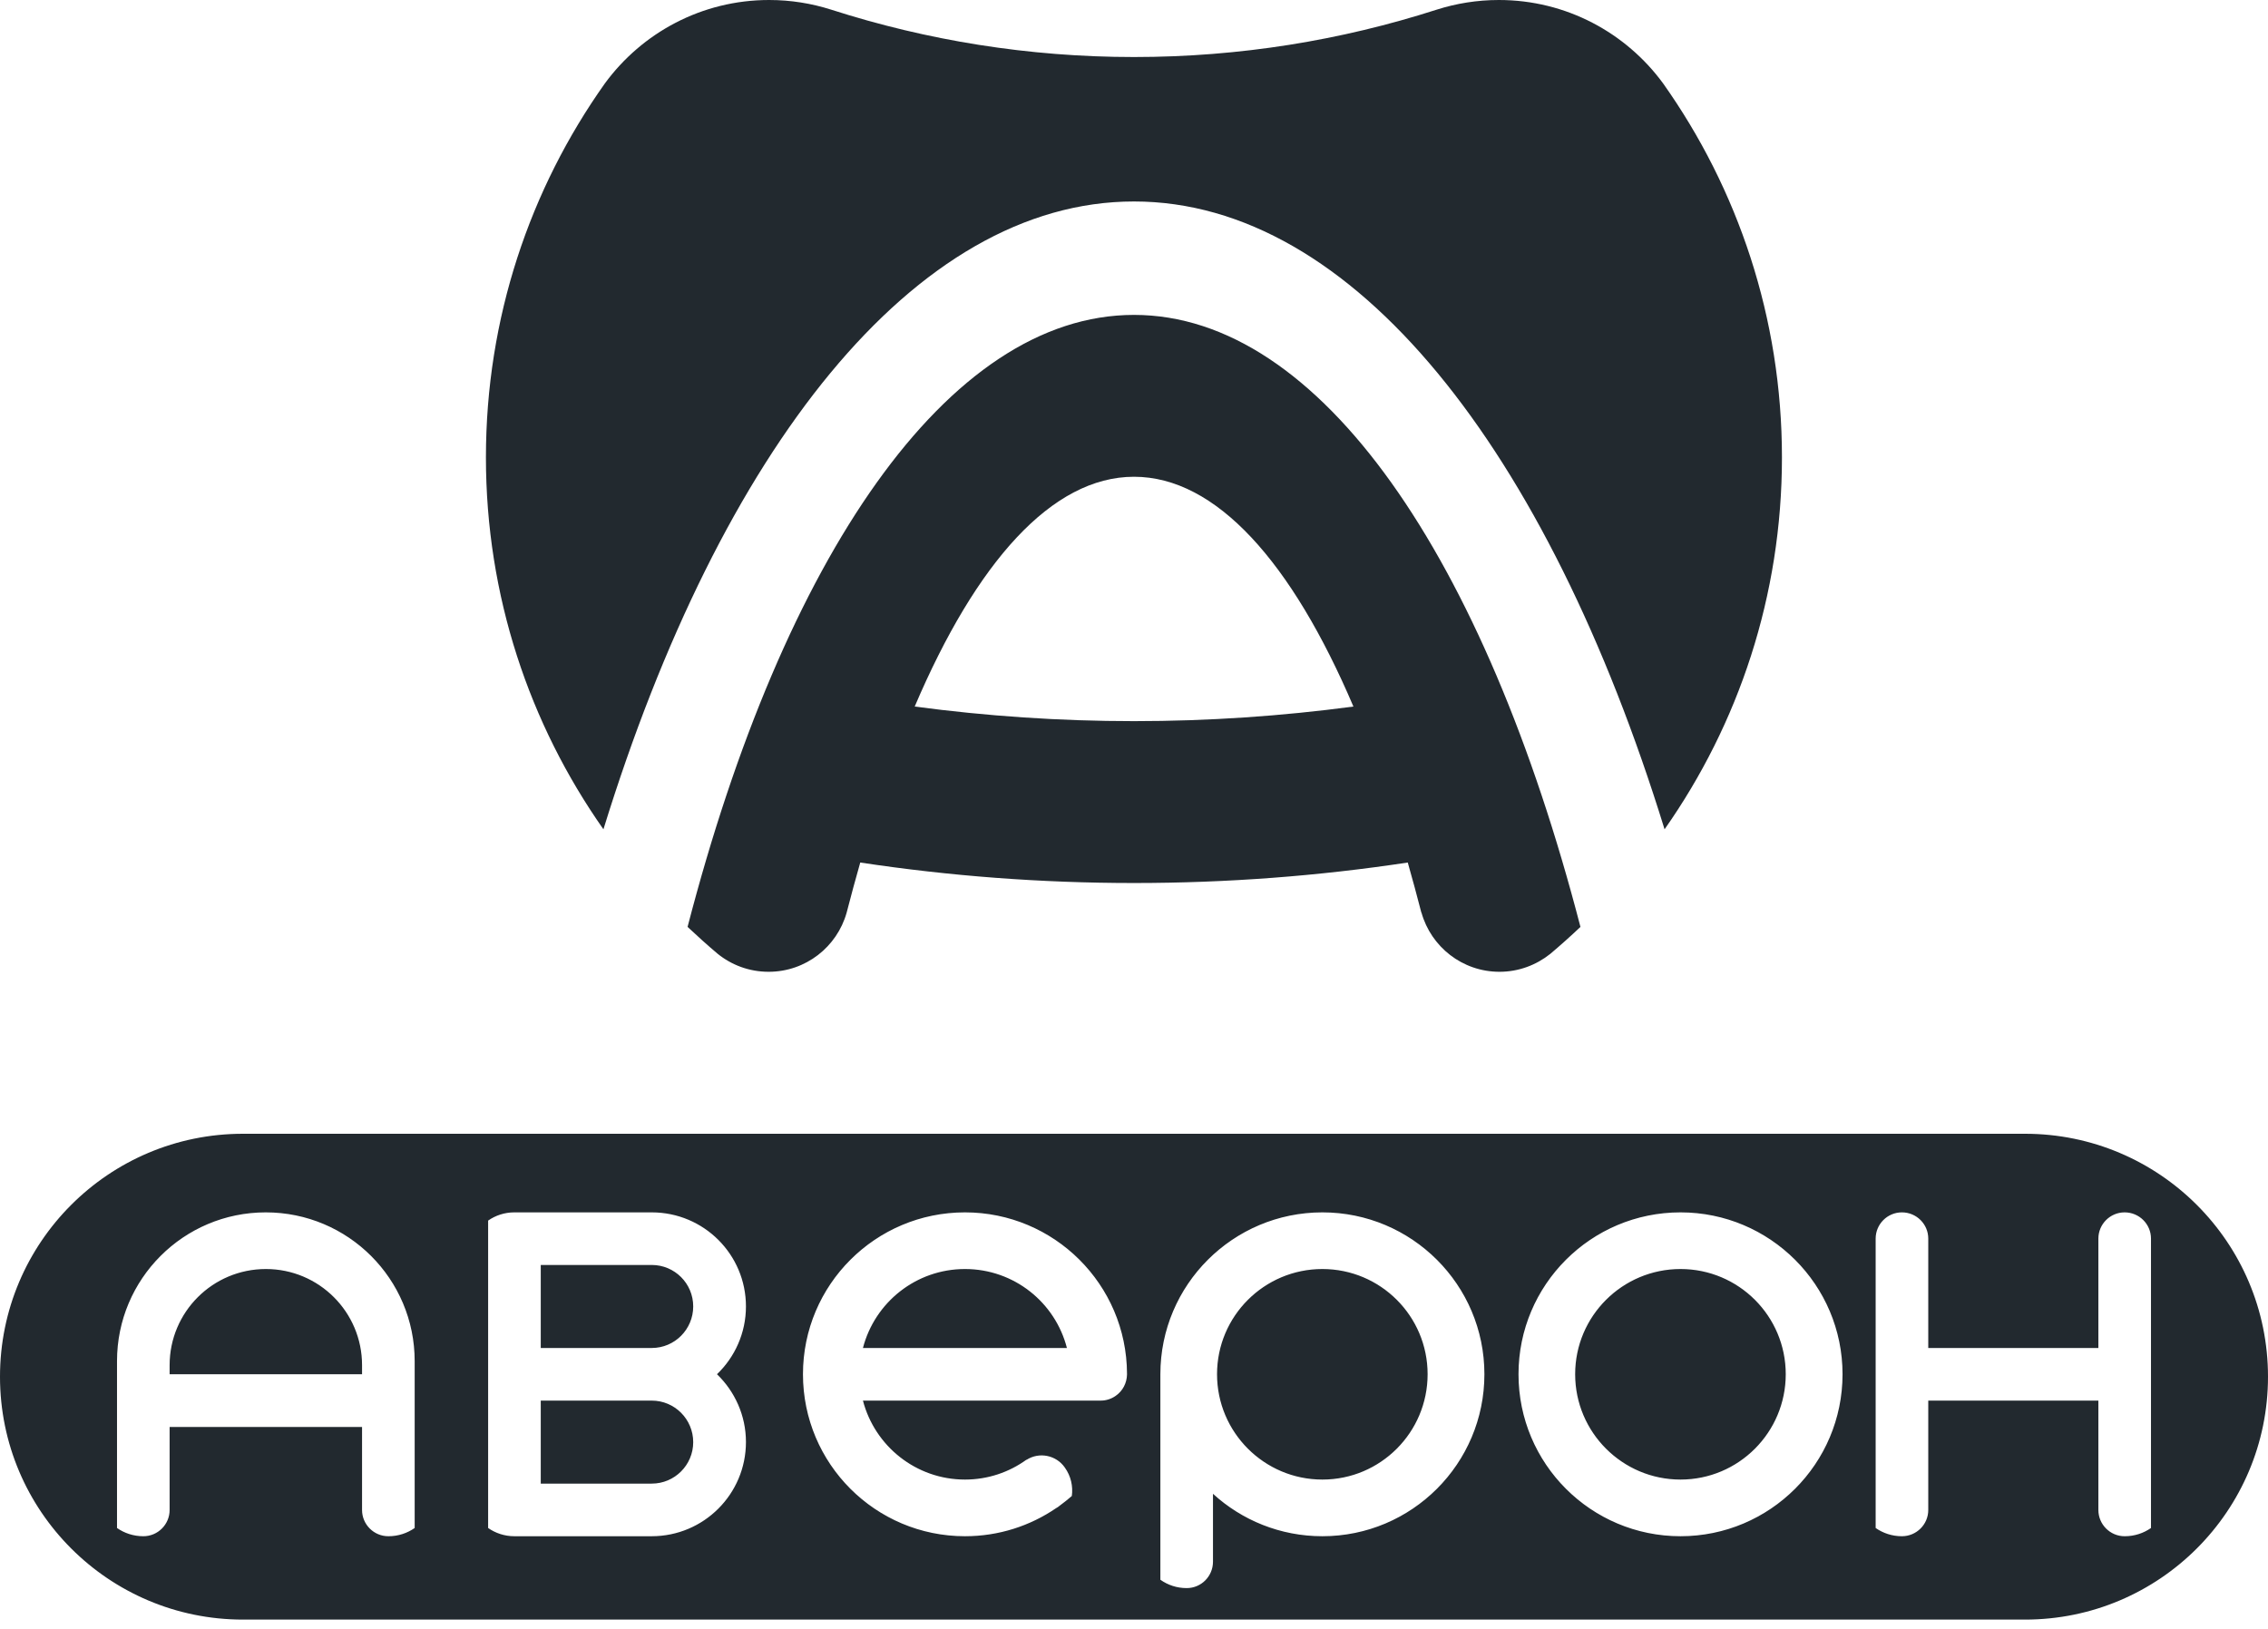
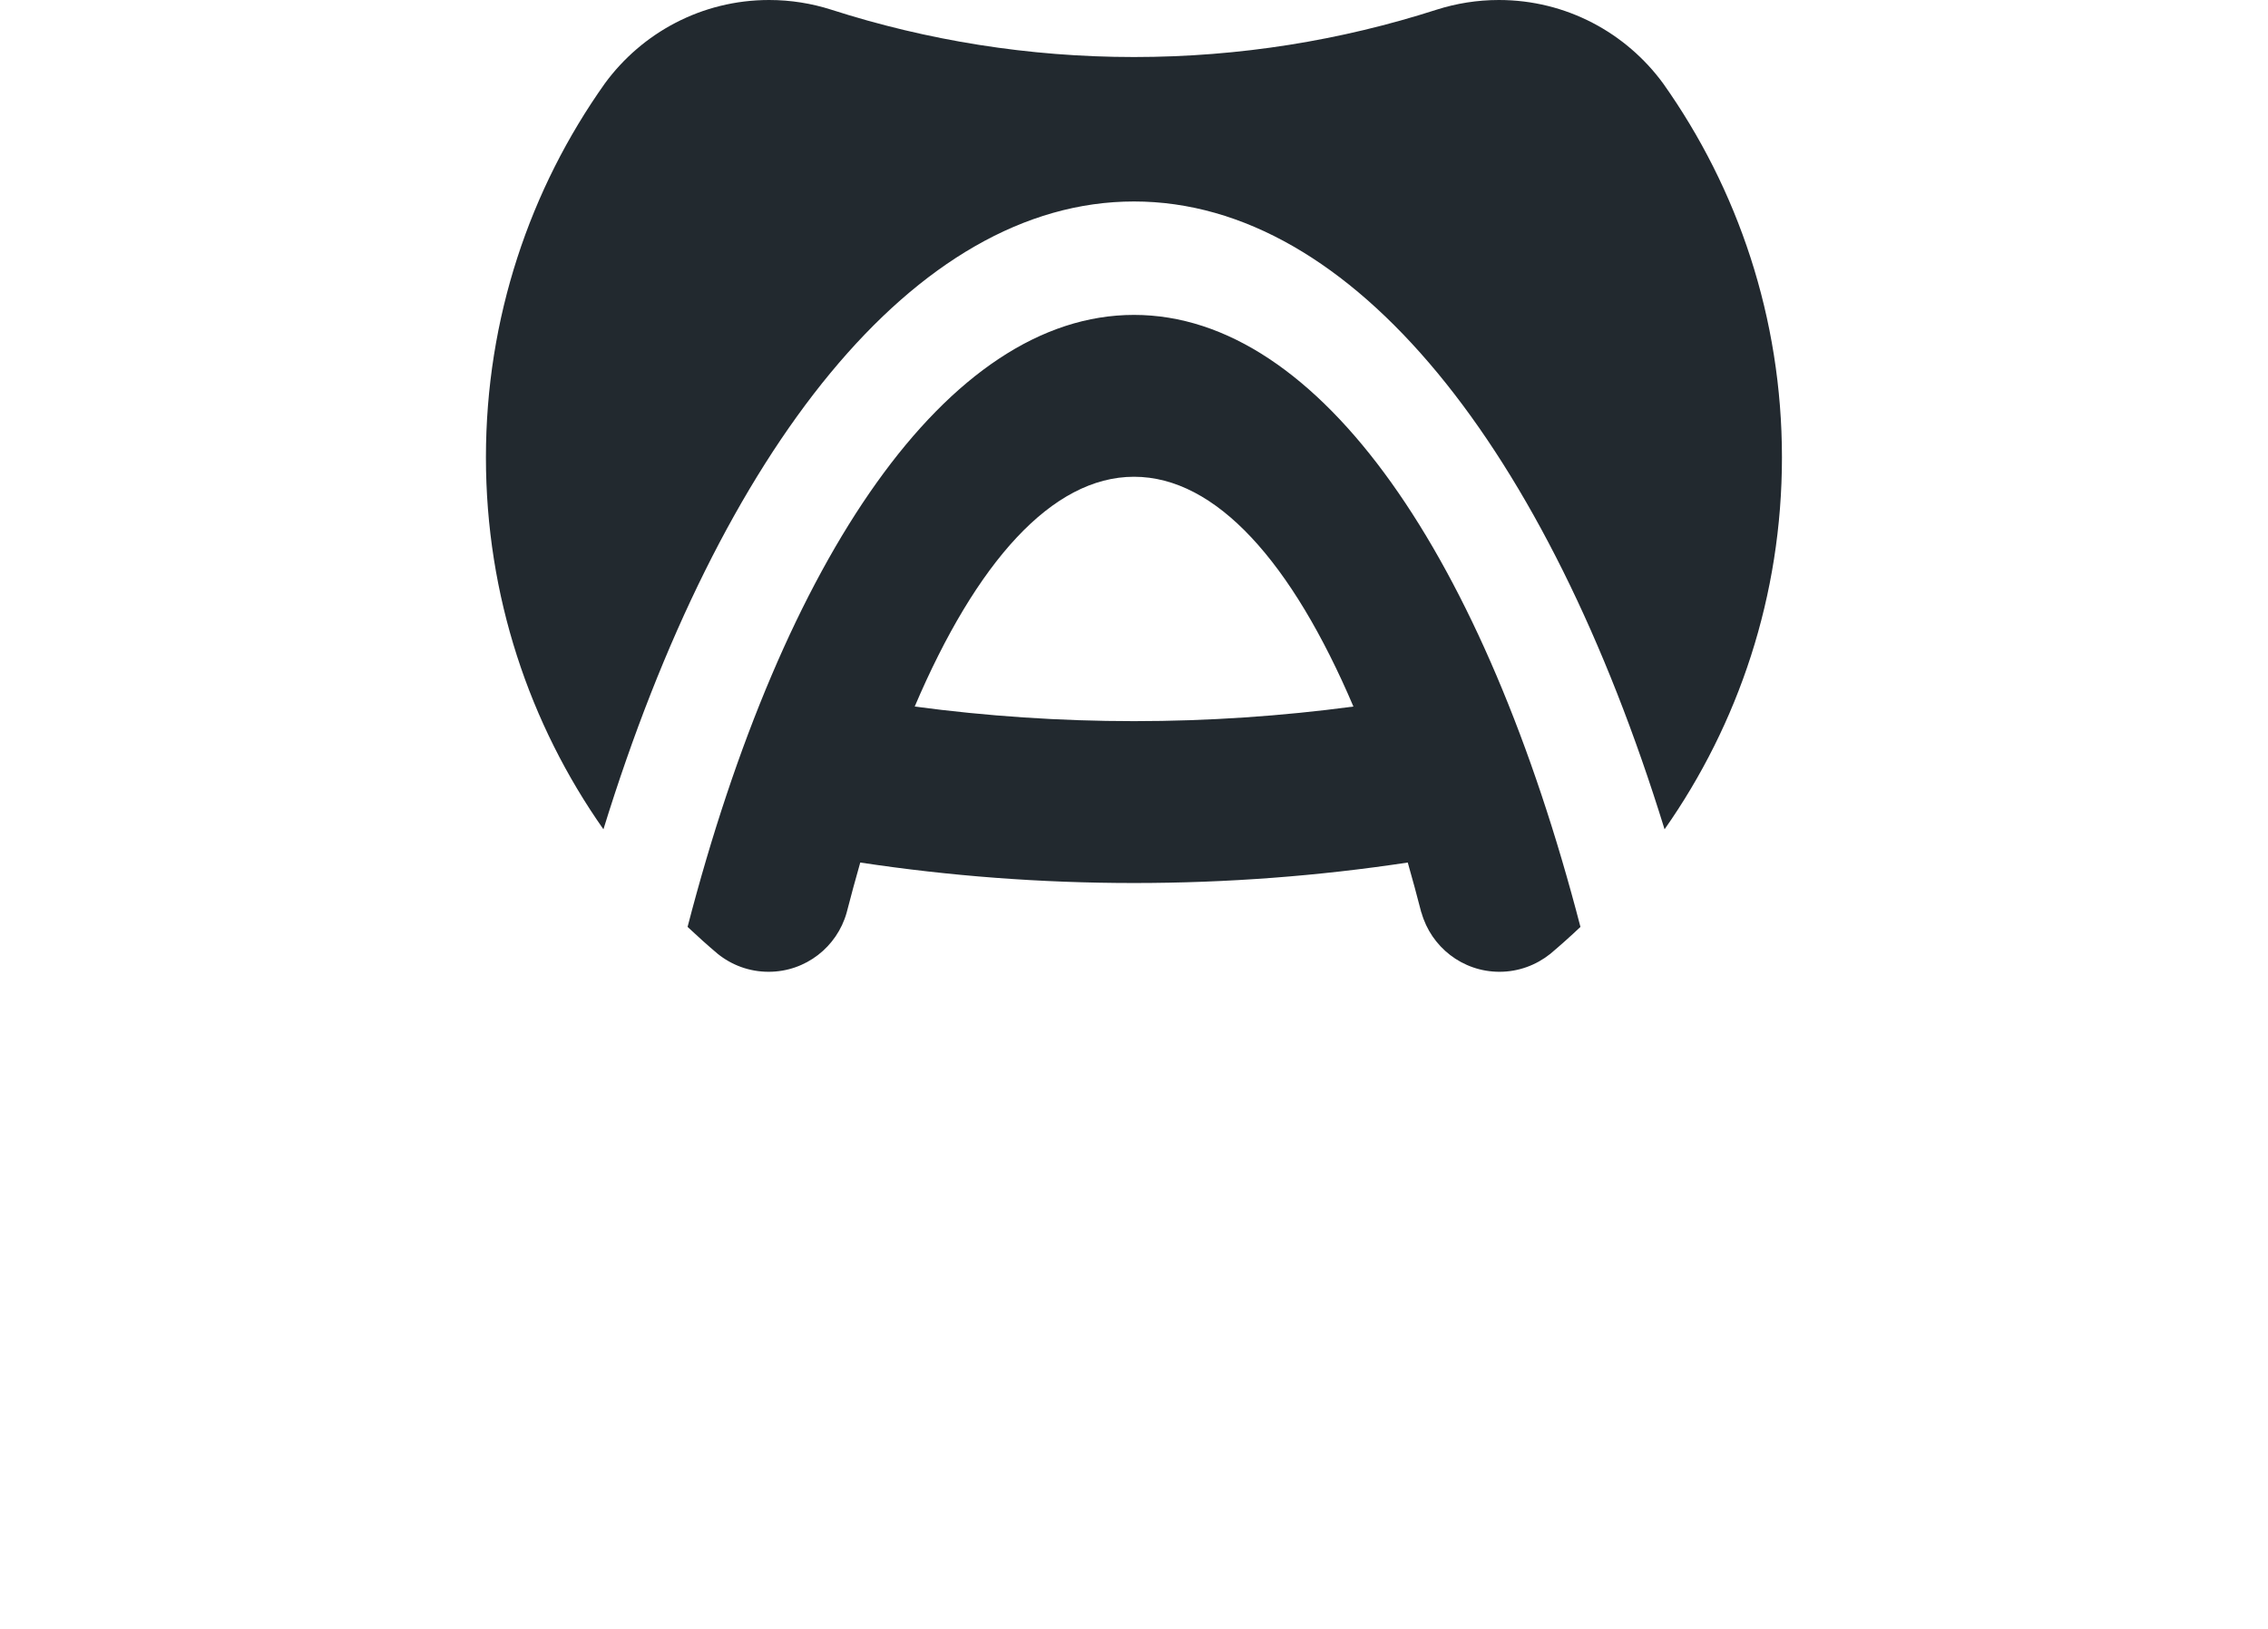
<svg xmlns="http://www.w3.org/2000/svg" width="142" height="102" viewBox="0 0 142 102" fill="none">
  <path fill-rule="evenodd" clip-rule="evenodd" d="M71 19.72C82.68 19.72 92.962 34.955 98.952 58.045C98.337 58.629 97.708 59.19 97.063 59.735C96.187 60.434 95.082 60.856 93.883 60.856C91.557 60.856 89.599 59.289 89 57.155H88.992C88.716 56.08 88.431 55.035 88.14 54.014C82.549 54.859 76.829 55.297 71 55.297C65.172 55.297 59.451 54.859 53.861 54.014C53.569 55.035 53.285 56.08 53.008 57.155C52.409 59.289 50.451 60.856 48.124 60.856C46.911 60.856 45.805 60.434 44.93 59.727C44.285 59.182 43.663 58.621 43.049 58.045C49.038 34.955 59.32 19.72 71 19.72ZM104.127 5.222C108.812 11.833 111.568 19.919 111.568 28.643C111.568 37.312 108.85 45.337 104.219 51.933C96.878 28.159 84.738 12.617 71 12.617C57.262 12.617 45.122 28.159 37.781 51.933C33.15 45.344 30.424 37.312 30.424 28.643C30.424 19.919 33.181 11.833 37.873 5.222C40.192 2.058 43.932 0 48.155 0C49.514 0 50.82 0.215 52.048 0.607C58.023 2.526 64.388 3.571 71 3.571C77.612 3.571 83.978 2.526 89.944 0.607C91.173 0.215 92.486 0 93.845 0C98.069 0 101.808 2.058 104.127 5.222ZM84.738 44.246C80.883 35.2 76.137 29.856 71 29.856C65.871 29.856 61.125 35.2 57.27 44.246C61.762 44.845 66.347 45.16 71 45.16C75.661 45.16 80.246 44.845 84.738 44.246Z" fill="#22292F" />
-   <path fill-rule="evenodd" clip-rule="evenodd" d="M126.788 71C135.189 71 142 77.811 142 86.212C142 94.613 135.189 101.424 126.788 101.424H15.212C6.811 101.424 0 94.613 0 86.212C0 77.811 6.811 71 15.212 71H126.788ZM33.857 79.216V84.415H40.806C42.242 84.415 43.402 83.248 43.402 81.812C43.402 80.376 42.242 79.216 40.806 79.216H33.857ZM40.806 96.203C44.062 96.203 46.704 93.561 46.704 90.305C46.704 88.639 46.005 87.134 44.891 86.058C46.005 84.991 46.704 83.478 46.704 81.812C46.704 78.556 44.062 75.922 40.806 75.922H32.206H32.198C31.591 75.922 31.023 76.114 30.562 76.437C30.562 82.856 30.562 89.268 30.562 95.688C31.023 96.01 31.591 96.203 32.198 96.203H32.206H40.806ZM40.806 87.71C42.242 87.71 43.402 88.877 43.402 90.313C43.402 91.741 42.242 92.908 40.806 92.908H33.857V87.71H40.806ZM22.668 85.49C22.668 82.165 19.973 79.47 16.648 79.47C13.315 79.47 10.62 82.165 10.62 85.49V86.058H22.668V85.49ZM25.963 85.49V94.544V94.559V95.688C25.502 96.01 24.934 96.203 24.327 96.203H24.312C23.406 96.203 22.668 95.465 22.668 94.559V89.361H10.62V94.559C10.62 95.465 9.883 96.203 8.977 96.203H8.969C8.355 96.203 7.787 96.01 7.326 95.688V94.559V94.544V85.49C7.326 85.406 7.326 85.321 7.326 85.237C7.326 80.092 11.495 75.922 16.64 75.922C21.793 75.922 25.963 80.092 25.963 85.237C25.963 85.321 25.963 85.406 25.963 85.49ZM60.418 96.203C62.53 96.203 64.496 95.557 66.124 94.444C66.162 94.421 66.201 94.398 66.239 94.375C66.27 94.344 66.308 94.321 66.347 94.29C66.608 94.098 66.861 93.899 67.107 93.684C67.191 93.077 67.053 92.44 66.669 91.902C66.124 91.119 65.064 90.912 64.273 91.418L64.266 91.411C63.183 92.194 61.854 92.655 60.418 92.655C57.347 92.655 54.767 90.551 54.029 87.71H68.888C69.219 87.717 69.564 87.617 69.856 87.41C70.309 87.095 70.547 86.596 70.562 86.089V86.066V86.058V86.051V86.02C70.539 80.438 66.001 75.922 60.418 75.922C54.813 75.922 50.274 80.46 50.274 86.058C50.274 91.664 54.813 96.203 60.418 96.203ZM54.029 84.415C54.767 81.566 57.347 79.47 60.418 79.47C63.49 79.47 66.07 81.566 66.8 84.415H54.029ZM120.729 77.566V84.415H131.38V77.566C131.38 76.659 132.117 75.922 133.023 75.922C133.937 75.922 134.674 76.659 134.674 77.566C134.674 83.609 134.674 89.645 134.674 95.688C134.213 96.01 133.645 96.203 133.039 96.203H133.023C132.117 96.203 131.38 95.465 131.38 94.559V87.71H120.729V94.559C120.729 95.465 119.992 96.203 119.078 96.203H119.071C118.464 96.203 117.896 96.01 117.435 95.688C117.435 89.645 117.435 83.609 117.435 77.566C117.435 76.659 118.172 75.922 119.078 75.922C119.992 75.922 120.729 76.659 120.729 77.566ZM105.218 96.203C110.816 96.203 115.362 91.664 115.362 86.058C115.362 80.46 110.816 75.922 105.218 75.922C99.612 75.922 95.074 80.46 95.074 86.058C95.074 91.664 99.612 96.203 105.218 96.203ZM105.218 92.655C108.857 92.655 111.806 89.698 111.806 86.058C111.806 82.419 108.857 79.47 105.218 79.47C101.578 79.47 98.621 82.419 98.621 86.058C98.621 89.698 101.578 92.655 105.218 92.655ZM82.795 96.203C88.393 96.203 92.939 91.664 92.939 86.058C92.939 80.46 88.393 75.922 82.795 75.922C77.197 75.922 72.651 80.46 72.651 86.058C72.651 90.351 72.651 94.644 72.651 98.928C73.119 99.259 73.68 99.451 74.294 99.451H74.302C75.208 99.451 75.945 98.713 75.945 97.8V93.546C77.75 95.197 80.153 96.203 82.795 96.203ZM82.795 92.655C86.435 92.655 89.383 89.698 89.383 86.058C89.383 82.419 86.435 79.47 82.795 79.47C79.155 79.47 76.199 82.419 76.199 86.058C76.199 89.698 79.155 92.655 82.795 92.655Z" fill="#22292F" />
</svg>